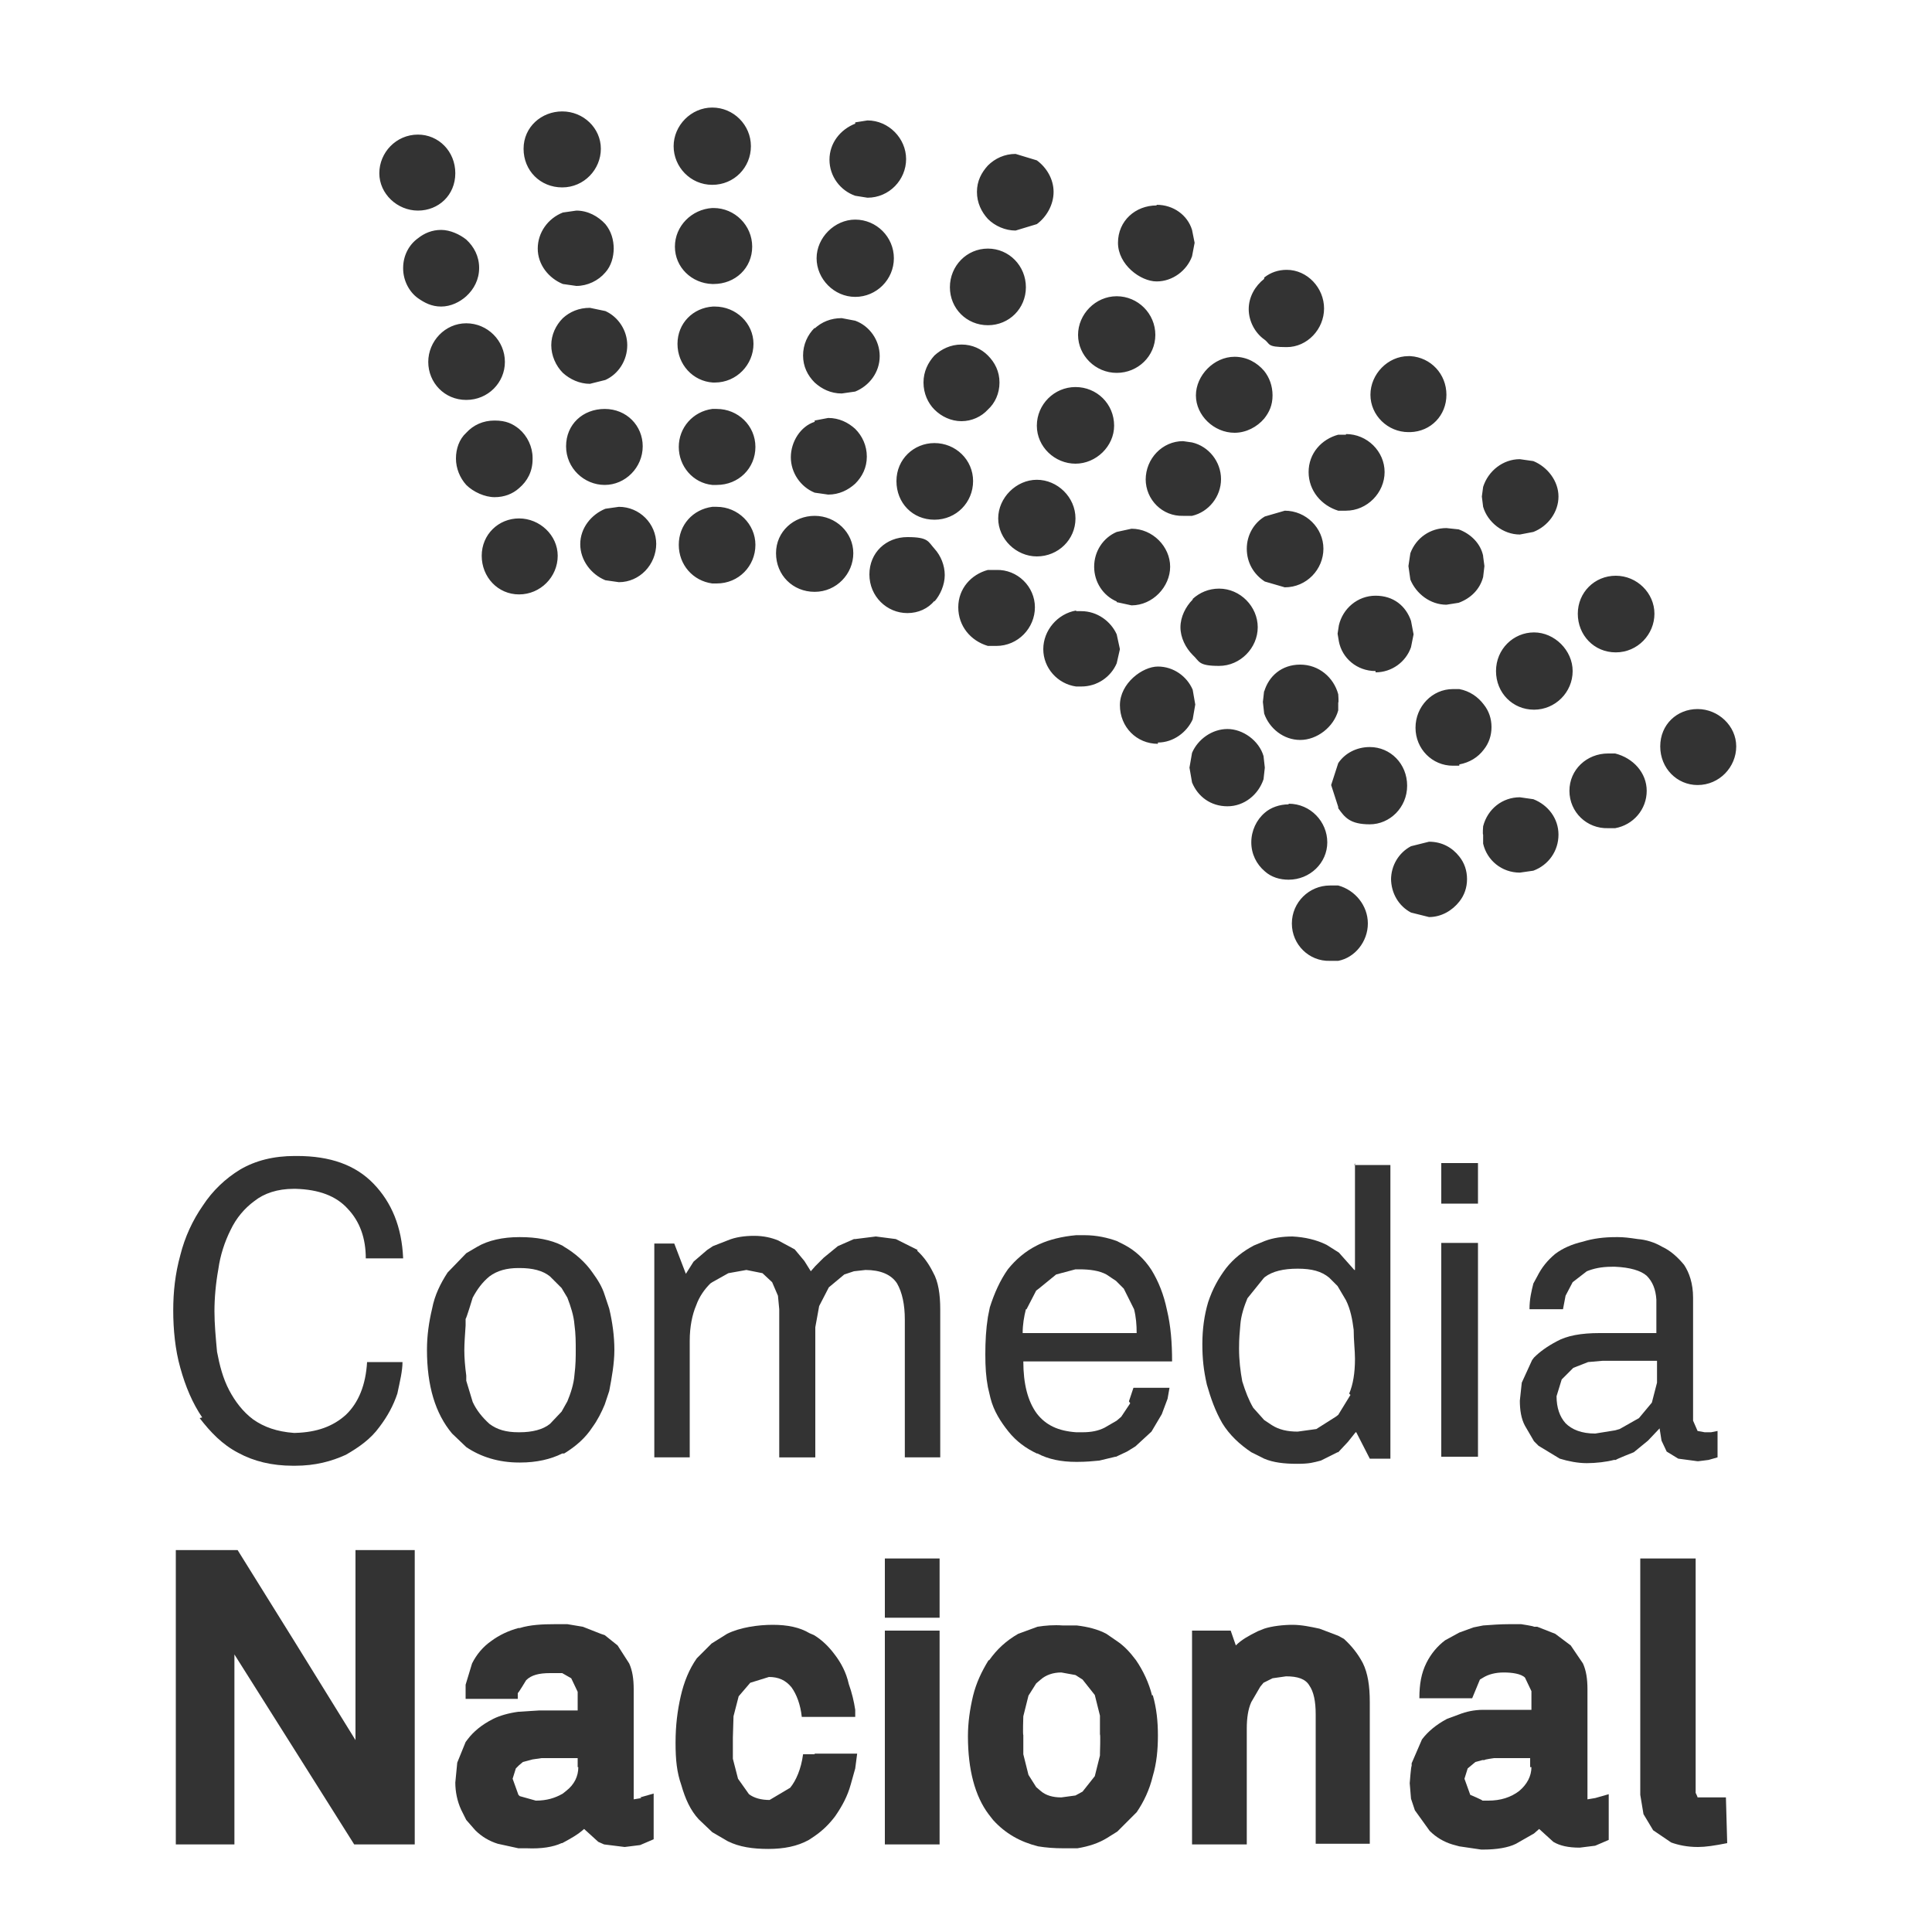
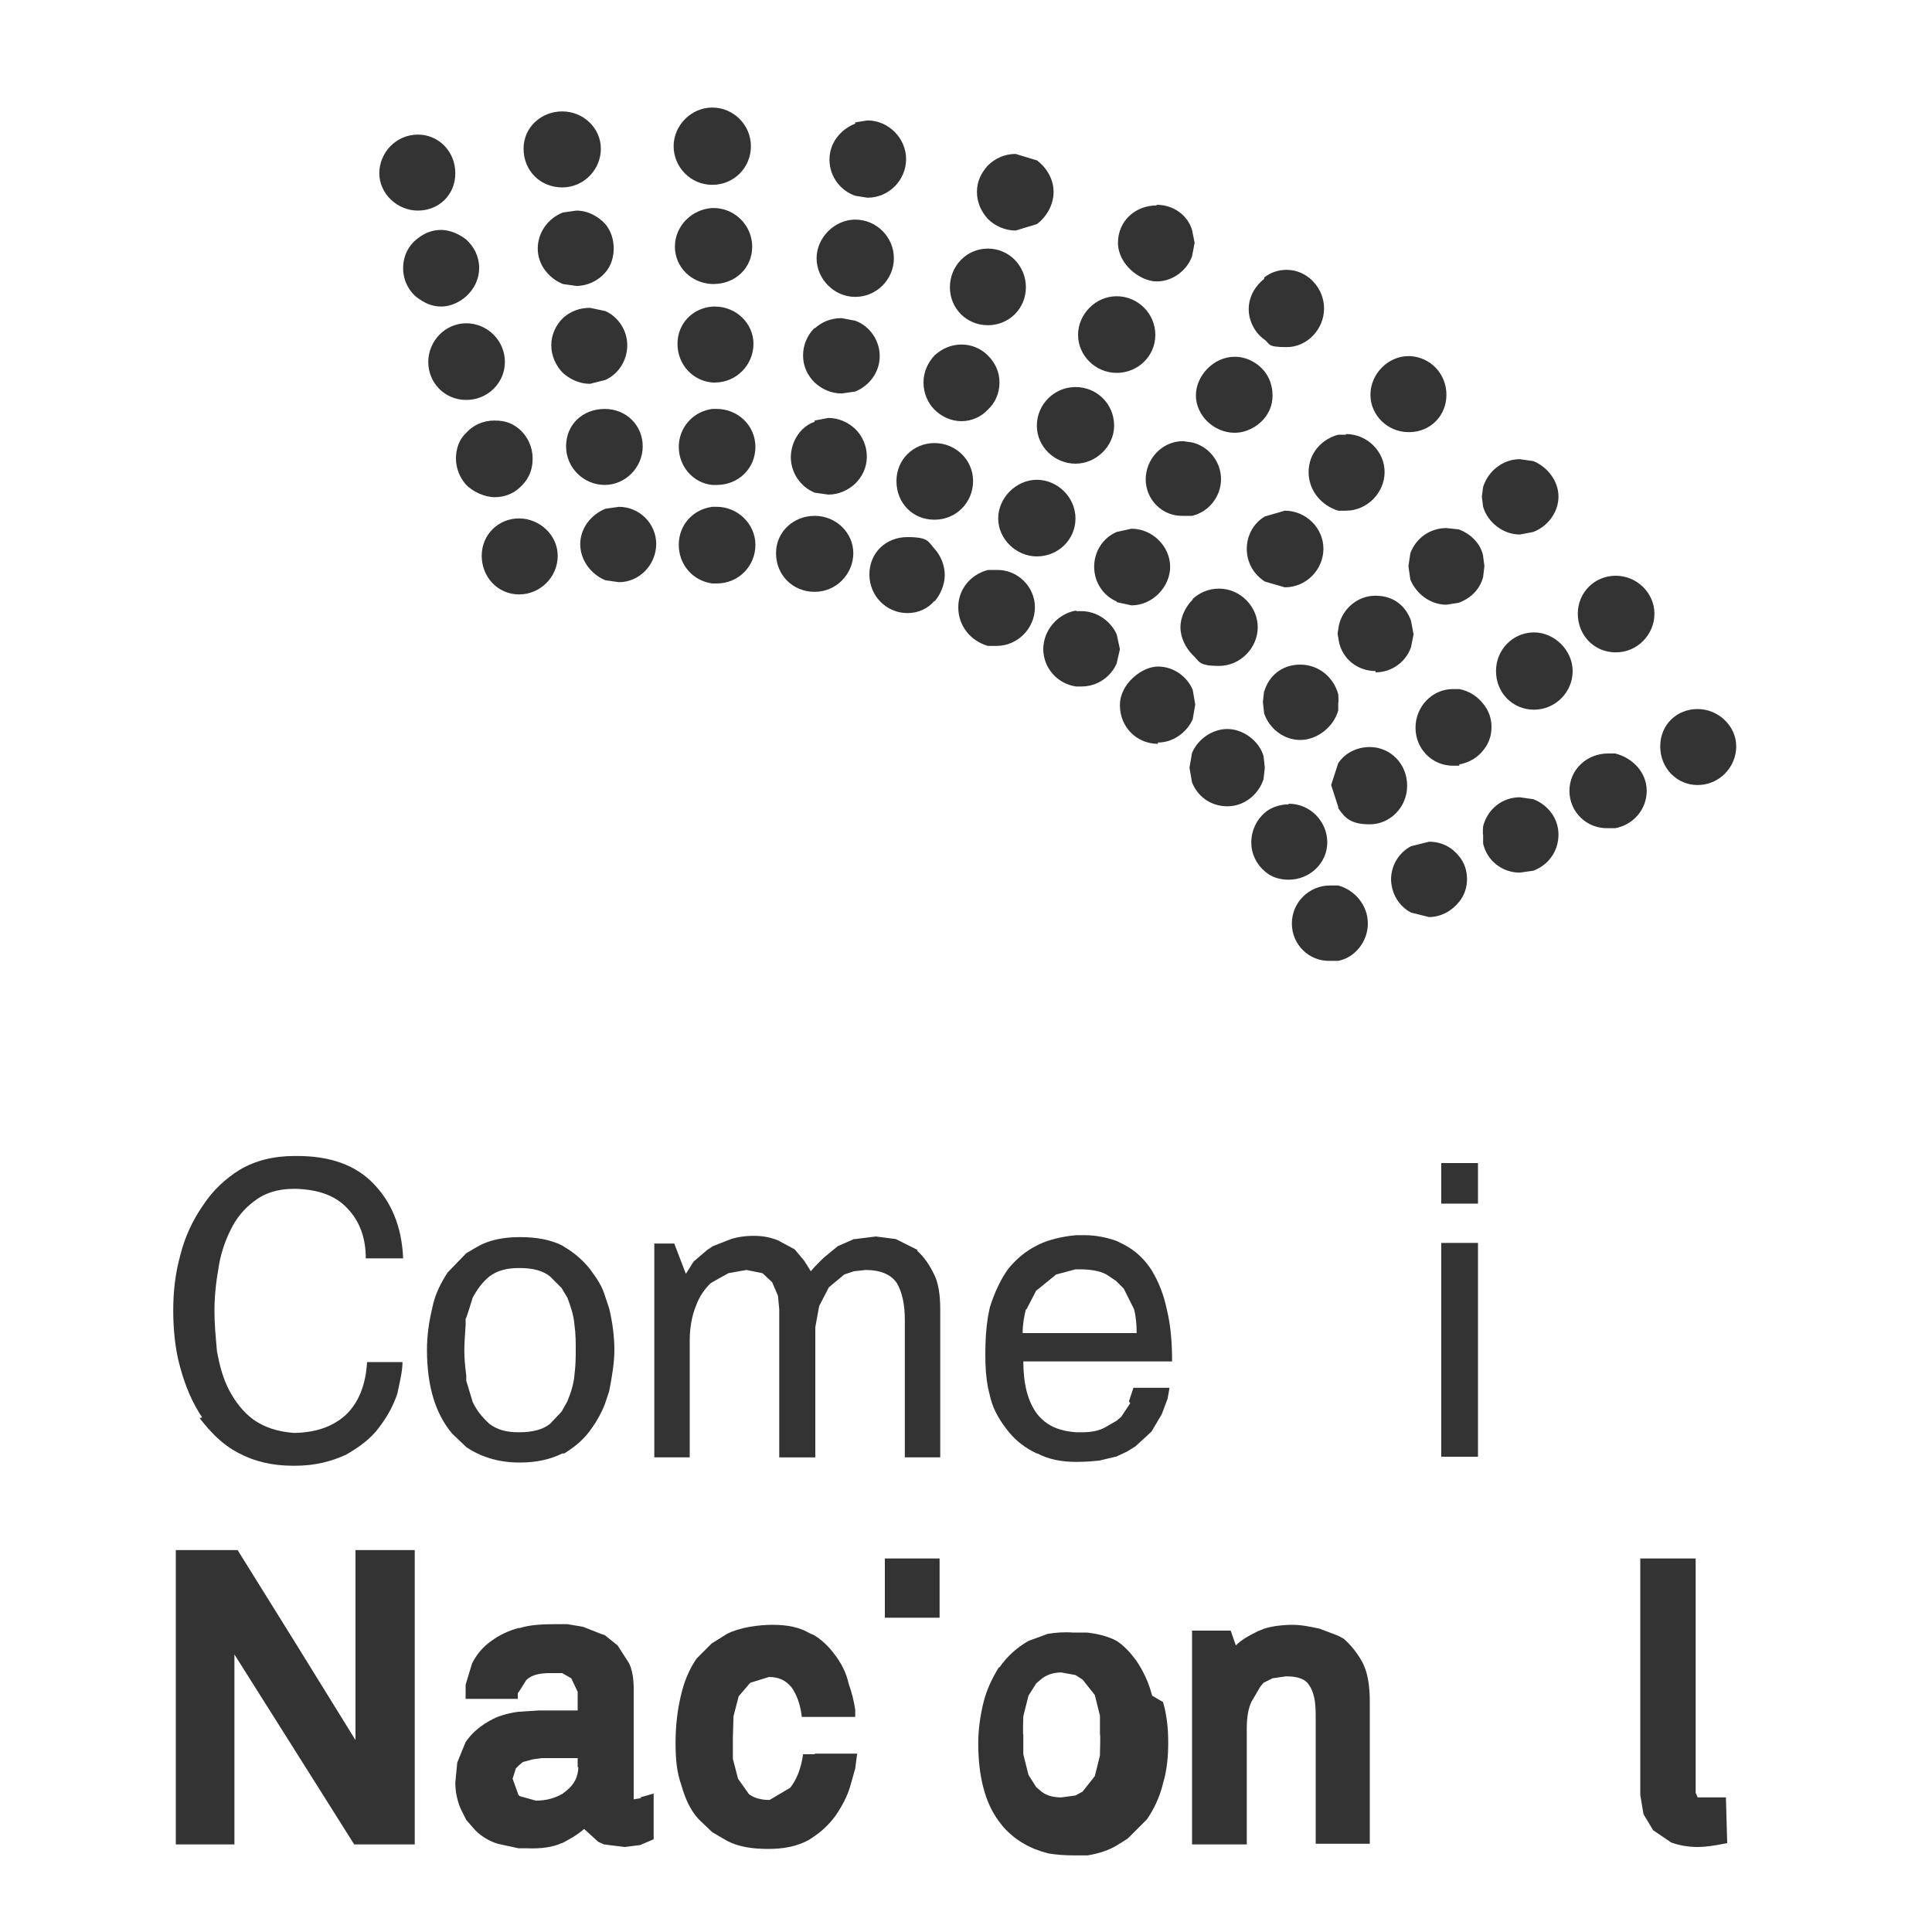
<svg xmlns="http://www.w3.org/2000/svg" id="Capa_1" version="1.1" viewBox="0 0 300 300">
  <defs>
    <style>
      .st0 {
        fill: #333;
      }
    </style>
  </defs>
  <path class="st0" d="M99.6,279.2l-1.2.2v-17.1c0-1.6-.2-2.9-.7-4l-1.8-2.8-2-1.6-.6-.2-2.8-1.1-2.4-.4h-1.9c-2,0-3.9.1-5.5.6h-.2c-1.5.4-3,1.1-4.2,2-1.3.9-2.3,2.1-3,3.5l-1,3.3v2.2c-.1,0,0,0,0,0h8.1v-.9c.1,0,1.3-2,1.3-2,.8-.8,2-1.1,3.7-1.1h1.9c0,0,1.4.8,1.4.8l1,2.1v2.9h-6l-3.2.2c-1.5.2-2.9.6-3.9,1.1-1.8.9-3.1,2-4,3.2l-.3.4-1.3,3.2-.3,3.1c0,1.4.3,2.9.9,4.2l.8,1.6,1.4,1.6c1,1,2.2,1.7,3.5,2.1l3.2.7h1.3c2.3.1,4.1-.2,5.4-.8h.1c1.3-.7,2.4-1.3,3.4-2.2l2.2,2,.9.4,3.2.4,2.4-.3,2.1-.9v-7.1l-2.1.6ZM89.8,274.4c0,1.4-.6,2.7-1.9,3.7l-.5.4c-1.2.7-2.5,1.1-4.2,1.1l-2.5-.7-.2-.2-.9-2.5.5-1.6.5-.5.6-.5,1.5-.4,1.4-.2h5.6v1.4Z" />
  <g>
    <polygon class="st0" points="226.6 193 223.8 193 223.8 226.2 226.6 226.2 229.5 226.2 229.5 193 226.6 193" />
    <polygon class="st0" points="137.4 242 137.4 251.2 145.1 251.2 145.9 251.2 145.9 242 145.1 242 137.4 242" />
    <g>
      <g>
        <path class="st0" d="M72.4,224.7c2.2,1.5,5,2.4,8.2,2.4h.2c2.5,0,4.7-.5,6.5-1.4h.3c1.8-1.1,3.3-2.4,4.4-4.1.8-1.1,1.4-2.3,1.9-3.5l.7-2.1c.4-2.1.8-4.3.8-6.4s-.3-4.3-.8-6.4l-.7-2.1c-.4-1.3-1.1-2.4-1.9-3.5-1.1-1.6-2.7-3-4.4-4l-.3-.2c-1.8-.9-4-1.3-6.5-1.3h-.2c-2.5,0-4.8.5-6.5,1.5l-1.7,1-2.9,3c-1.1,1.7-2,3.5-2.4,5.6-.5,2.1-.8,4.2-.8,6.4,0,5.6,1.3,9.9,3.9,13l2.2,2.1ZM72.3,205.7v-.9c.1,0,1.1-3.3,1.1-3.3.7-1.3,1.5-2.4,2.6-3.3,1.2-.9,2.7-1.3,4.5-1.3h.2c2,0,3.6.4,4.7,1.3l1.8,1.8.9,1.5c.5,1.3,1,2.8,1.1,4.2.2,1.4.2,2.8.2,3.9s0,2.3-.2,3.9c-.1,1.4-.6,2.9-1.1,4.1l-.9,1.6-1.8,1.9c-1.1.9-2.8,1.3-4.7,1.3h-.2c-1.9,0-3.3-.4-4.5-1.3-1.1-1-2-2.1-2.6-3.4l-1-3.3v-.8c-.2-1.5-.3-2.8-.3-3.9s.1-2.4.2-3.9" />
        <polygon class="st0" points="226.6 180.6 223.8 180.6 223.8 186.9 226.6 186.9 229.5 186.9 229.5 180.6 226.6 180.6" />
        <path class="st0" d="M175.5,217.9l-1.4,2.1-.7.6-1.9,1.1c-1,.5-2.1.7-3.4.7h-1c-2.8-.2-4.7-1.1-6.1-2.9-1.4-1.9-2.1-4.6-2.1-8.1h23.1c0-2.9-.2-5.5-.8-8-.5-2.4-1.3-4.4-2.4-6.2-1.1-1.7-2.5-3-4.2-3.9l-1.2-.6c-1.4-.5-3.1-.9-5-.9h-1.3c-2.2.2-4.2.7-5.7,1.4l-.4.2c-1.8.9-3.3,2.2-4.5,3.7-1.2,1.7-2.1,3.7-2.8,5.9l-.3,1.5c-.3,1.9-.4,3.8-.4,5.8s.1,3.5.4,5.1l.4,1.7c.5,2,1.6,3.7,2.8,5.2,1.2,1.5,2.7,2.6,4.4,3.4h.1c1.7.9,3.7,1.3,6,1.3h.2c1.3,0,2.4-.1,3.4-.2l2.5-.6h.1l1.7-.8,1.3-.8,2.5-2.3,1.6-2.7.9-2.4.3-1.7h-5.6l-.7,2.1ZM159.4,203.3l1.5-2.9.4-.3,2.7-2.2,3-.8h.6c1.6,0,3.1.2,4.2.8l1.5,1,1.2,1.2,1.6,3.2c.3,1.2.4,2.4.4,3.7h-17.7c0-1.3.2-2.5.5-3.7" />
-         <path class="st0" d="M265.6,222.4h-.9c0,0-1.1-.2-1.1-.2l-.7-1.6v-19.1c0-2.2-.6-3.9-1.4-5.1-1-1.2-2.1-2.2-3.4-2.8-1.2-.7-2.5-1.1-3.8-1.2-1.3-.2-2.2-.3-3-.3h-.4c-1.8,0-3.5.2-5.1.7-1.7.4-3.1,1-4.3,1.9-1.2,1-2.1,2.1-2.8,3.5l-.6,1.1c-.3,1.2-.6,2.4-.6,4h5.2l.4-2.1,1.1-2.1,2.2-1.7c1-.4,2.2-.7,3.9-.7h.5c2.3.1,4,.6,4.9,1.4.9.9,1.4,2.1,1.5,3.7v5.2h-8.8c-2.9,0-5.1.4-6.7,1.3-1.5.8-2.6,1.6-3.5,2.5l-.3.4-1.6,3.5-.3,2.8c0,1.4.2,2.8.8,3.9l1.4,2.4.7.7,3.3,2c1.3.4,2.8.7,4.2.7s3.1-.2,4.2-.5h.3c0-.1,2.8-1.2,2.8-1.2l2.2-1.8,1.8-1.9.3,1.9.8,1.7,1.8,1.1,3,.4h.1l1.6-.2,1.4-.4v-4.1l-1,.2ZM257.3,214.7l-.8,3.1-2,2.4-3,1.7-.7.2-3.1.5c-2.1,0-3.6-.6-4.6-1.6-.9-1-1.4-2.4-1.4-4.2l.8-2.6,1.8-1.8,2.3-.9,2.3-.2h8.4v3.4Z" />
-         <path class="st0" d="M210.4,180.6v16.6h-.1l-2.4-2.7-1.9-1.2c-1.6-.8-3.4-1.2-5.3-1.3-1.5,0-3,.2-4.3.7l-1.7.7c-1.7.9-3.1,2-4.3,3.5-1.2,1.6-2.1,3.2-2.8,5.3-.6,2-.9,4.2-.9,6.5s.2,4.1.7,6.3c.6,2.1,1.3,4.1,2.4,6,1.1,1.8,2.7,3.3,4.5,4.5l2,1c1.4.6,3.1.8,5.1.8s2.5-.2,3.7-.5l2.6-1.3h.1l1.5-1.6,1.2-1.5h.1l2.1,4.1h3.2v-45.6h-5.6ZM209.7,216.6l-1.9,3.1-.4.3-3,1.9-2.9.4c-1.6,0-2.9-.3-4-1l-1.2-.8-1.7-1.9c-.7-1.2-1.2-2.5-1.7-4.1-.3-1.6-.5-3.3-.5-5.1s.1-2.3.2-3.7c.1-1.4.6-2.9,1.1-4.1l2.5-3.1.2-.2c1.2-.9,2.9-1.3,5.1-1.3s3.7.4,4.9,1.4l1.3,1.3,1.3,2.2c.7,1.4,1,3,1.2,4.6,0,1.7.2,3.2.2,4.5,0,2.2-.3,4-.9,5.4" />
      </g>
      <g>
        <path class="st0" d="M126.5,272.4h-1.8c-.3,2.3-1.1,4.1-2,5.2l-3.2,1.9c-1.3,0-2.4-.3-3.2-.9l-1.7-2.4-.8-3.1v-3.3c0,0,.1-3.3.1-3.3l.8-3.1,1.8-2.1,2.9-.9c1.5,0,2.6.5,3.5,1.6.8,1.1,1.4,2.7,1.6,4.6h8.3v-1.1c-.2-1.3-.5-2.6-1-4-.4-1.8-1.2-3.3-2.2-4.6-.9-1.2-1.9-2.2-3.2-3l-.7-.3c-1.5-.9-3.4-1.3-5.7-1.3s-5.1.4-7.1,1.4l-2.4,1.5-2.3,2.3c-1.2,1.7-2,3.7-2.5,5.9-.5,2.2-.8,4.5-.8,7.2s.2,4.6.9,6.6c.6,2.1,1.4,3.9,2.7,5.3l2.1,2,2.4,1.4c1.8.9,3.9,1.2,6.3,1.2s4.5-.4,6.3-1.4l.9-.6c1.3-.9,2.3-1.9,3.2-3.1,1.1-1.6,1.9-3.1,2.4-4.9l.7-2.5.3-2.3h-6.6Z" />
        <g>
          <path class="st0" d="M250.9,89.4c3.3,0,6,2.7,6,5.9s-2.6,6-6,6-5.9-2.7-5.9-6,2.6-5.9,5.9-5.9M255.7,122.8c0,2.9-2.1,5.3-4.9,5.8h-1.1c-3.3.1-6-2.5-6-5.8s2.7-5.8,6-5.8h1.1c2.8.7,4.9,3,4.9,5.8M244.2,104.2c0,3.3-2.7,6-6,6s-5.9-2.6-5.9-6,2.7-6,5.9-6,6,2.8,6,6M230.3,128.3c.7-2.7,3-4.5,5.7-4.5l2.1.3c2.3.9,3.9,3,3.9,5.5s-1.5,4.7-3.9,5.6l-2.1.3c-2.8,0-5.1-1.9-5.7-4.5v-1.4c-.1,0,0-1.3,0-1.3M226.6,118.9h-1c-3.2,0-5.8-2.6-5.8-5.9s2.6-6,5.8-6h1c1.6.3,2.9,1.2,3.8,2.4.8,1,1.2,2.2,1.2,3.5s-.4,2.5-1.2,3.5c-.9,1.2-2.2,2-3.8,2.3M230.3,75.6c.8-2.5,3.1-4.3,5.7-4.3l2.1.3c2.2.9,3.9,3.1,3.9,5.5s-1.6,4.6-3.9,5.5l-2.1.4c-2.6,0-5-1.9-5.7-4.3l-.2-1.6.2-1.5M230.3,86.3c-.4-1.9-1.9-3.4-3.8-4.1l-1.9-.2c-2.5,0-4.7,1.5-5.6,3.9l-.3,2,.3,2.1c.9,2.2,3.1,3.9,5.6,3.9l1.9-.3c1.9-.7,3.3-2.1,3.8-4l.2-1.7-.2-1.5M167.1,94.9h.8c2.5,0,4.6,1.6,5.5,3.6l.5,2.3-.5,2.2c-.9,2.1-3,3.6-5.5,3.6h-.8c-2.9-.4-5.1-2.9-5.1-5.8s2.2-5.5,5.1-6M161,86.4c-3.2,0-6-2.7-6-5.9s2.8-6,6-6,6,2.7,6,6-2.7,5.9-6,5.9M173.4,93.4c-2.1-.9-3.5-3-3.5-5.4s1.4-4.5,3.5-5.4l2.3-.5c3.3,0,6,2.8,6,5.9s-2.7,6-6,6l-2.3-.5M177.9,74.5c0-3.3,2.6-6,5.8-6l1.4.2c2.6.6,4.5,3,4.5,5.7s-1.9,5.1-4.5,5.7h-1.4c-3.2.1-5.8-2.5-5.8-5.7M185.2,93c1.1-1,2.5-1.6,4.1-1.6,3.3,0,6,2.8,6,6s-2.7,6-6,6-3-.7-4.1-1.7c-1.1-1.1-1.9-2.7-1.9-4.3s.8-3.2,1.9-4.3M193.6,85.2c0-2.1,1.1-4,2.8-5l3.1-.9c3.3,0,6,2.7,6,5.9s-2.6,6-6,6l-3.1-.9c-1.7-1.1-2.8-2.9-2.8-5.1M196.3,107.2l-.2,1.8.2,1.8c.8,2.3,3,4.1,5.6,4.1s5.2-2,5.9-4.6v-1.2c.1,0,0-1.3,0-1.3-.7-2.6-3-4.6-5.9-4.6s-4.9,1.8-5.6,4.2M200.1,124.9c-1.4,0-2.8.5-3.7,1.3-1.3,1.1-2.1,2.8-2.1,4.6s.8,3.4,2.1,4.5c1,.9,2.3,1.3,3.7,1.3,3.3,0,6-2.6,6-5.8s-2.6-6-6-6M206.5,137.5h1.3c2.6.7,4.6,3.1,4.6,5.9s-2,5.3-4.6,5.8h-1.3c-3.2.1-5.9-2.5-5.9-5.8s2.7-5.9,5.9-5.9M207.8,125.3l-1.1-3.4,1.1-3.4c1-1.5,2.8-2.5,4.9-2.5,3.2,0,5.8,2.6,5.8,6s-2.7,6-5.8,6-3.9-1.1-4.9-2.5M213.6,104.2c-2.9,0-5.2-2-5.7-4.6l-.2-1.2.2-1.3c.6-2.6,2.9-4.6,5.7-4.6s4.7,1.6,5.5,3.9l.4,2.1-.4,2c-.8,2.3-3,3.9-5.5,3.9M218.7,55.3h.3c3.2.2,5.6,2.8,5.6,6s-2.4,5.7-5.6,5.8h-.3c-3.2,0-5.9-2.6-5.9-5.8s2.7-6,5.9-6M209,67.4c3.3,0,6,2.7,6,5.9s-2.7,6-6,6h-1.2c-2.6-.8-4.6-3.1-4.6-6s2-5.1,4.6-5.8h1.2M196.3,43.1c1-.8,2.2-1.2,3.5-1.2,3.2,0,5.8,2.8,5.8,6s-2.6,6-5.8,6-2.5-.5-3.5-1.2c-1.4-1-2.4-2.8-2.4-4.7s1-3.6,2.4-4.7M191.7,55.4c1.9,0,3.5.9,4.6,2.2.8,1,1.3,2.3,1.3,3.8s-.5,2.6-1.3,3.6c-1.1,1.3-2.8,2.2-4.6,2.2-3.2,0-6-2.7-6-5.8s2.8-6,6-6M179.6,31.8c2.6,0,4.8,1.6,5.5,3.9l.4,2-.4,2.1c-.8,2.2-3,3.9-5.5,3.9s-6-2.6-6-6,2.7-5.8,6-5.8M173.4,46c3.3,0,6,2.7,6,6s-2.7,5.9-6,5.9-6-2.7-6-5.9,2.7-6,6-6M173,66.1c0,3.2-2.8,5.9-6,5.9s-6-2.6-6-5.9,2.7-6,6-6,6,2.6,6,6M153.4,25.7c1.1-1.1,2.6-1.8,4.3-1.8l3.3,1c1.5,1.1,2.6,2.9,2.6,4.9s-1.1,3.9-2.6,5l-3.3,1c-1.6,0-3.2-.7-4.3-1.8-1-1.1-1.7-2.5-1.7-4.2s.7-3,1.7-4.1M153.4,38.6c3.3,0,5.9,2.7,5.9,6s-2.6,5.9-5.9,5.9-5.9-2.6-5.9-5.9,2.6-6,5.9-6M145.1,55.2c1.1-1,2.5-1.7,4.2-1.7s3.1.7,4.1,1.7c1.1,1.1,1.8,2.5,1.8,4.2s-.7,3.2-1.8,4.2c-1,1.1-2.5,1.8-4.1,1.8s-3.1-.7-4.2-1.8c-1-1-1.7-2.5-1.7-4.2s.7-3.1,1.7-4.2M145.1,68.8c3.3,0,6,2.6,6,5.9s-2.6,6-6,6-5.9-2.6-5.9-6,2.7-5.9,5.9-5.9M132.8,19l1.9-.3c3.3,0,6,2.8,6,6s-2.6,6-6,6l-1.9-.3c-2.3-.8-4-3-4-5.6s1.7-4.7,4-5.6M132.8,34.1c3.3,0,6,2.7,6,6s-2.7,6-6,6-6-2.8-6-6,2.8-6,6-6M126.5,51c1.1-1,2.5-1.6,4.2-1.6l2.1.4c2.2.8,3.8,3,3.8,5.5s-1.6,4.6-3.8,5.5l-2.1.3c-1.7,0-3.1-.7-4.2-1.7-1.1-1.1-1.8-2.5-1.8-4.2s.7-3.2,1.8-4.3M126.5,65.3l2.1-.4c1.7,0,3.1.7,4.2,1.7,1.1,1.1,1.8,2.6,1.8,4.3s-.7,3.1-1.8,4.2c-1.1,1-2.5,1.7-4.2,1.7l-2.1-.3c-2.2-.9-3.7-3.1-3.7-5.5s1.5-4.8,3.7-5.5M126.5,80.1c3.3,0,6,2.6,6,5.8s-2.6,6-6,6-6-2.6-6-6,2.8-5.8,6-5.8M111.3,75.3h-.7c-3-.3-5.2-2.9-5.2-5.9s2.2-5.5,5.2-5.9h.7c3.3,0,6,2.6,6,5.9s-2.6,5.9-6,5.9M117.3,84.6c0,3.3-2.6,6-6,6h-.7c-3-.4-5.2-2.9-5.2-6s2.2-5.5,5.2-5.9h.7c3.3,0,6,2.7,6,5.9M111,59.4h-.3c-3.1-.2-5.5-2.8-5.5-6s2.4-5.6,5.5-5.8h.3c3.3,0,6,2.6,6,5.8s-2.6,6-6,6M110.8,44.1h-.2c-3.2-.1-5.8-2.6-5.8-5.8s2.6-5.8,5.8-6h.2c3.3,0,6,2.7,6,6s-2.6,5.8-6,5.8M110.6,16.7c3.3,0,6,2.7,6,6s-2.6,6-6,6-6-2.8-6-6,2.7-6,6-6M101.9,84.4c0,3.3-2.6,6-5.8,6l-2.1-.3c-2.2-.9-3.9-3.1-3.9-5.6s1.7-4.6,3.9-5.5l2.1-.3c3.2,0,5.8,2.6,5.8,5.8M99.8,69.3c0,3.3-2.7,6-5.9,6s-6-2.6-6-6,2.6-5.8,6-5.8,5.9,2.6,5.9,5.8M97.4,53.6c0,2.4-1.4,4.5-3.4,5.4l-2.4.6c-1.6,0-3.1-.7-4.2-1.7-1.1-1.1-1.8-2.7-1.8-4.3s.7-3.1,1.8-4.2c1.1-1,2.5-1.6,4.2-1.6l2.4.5c2,.9,3.4,3,3.4,5.3M86.6,86.3c0,3.3-2.7,6-6,6s-5.8-2.7-5.8-6,2.6-5.8,5.8-5.8,6,2.6,6,5.8M95.3,38.5c0,1.4-.4,2.8-1.3,3.8-1.1,1.3-2.8,2.1-4.5,2.1l-2.1-.3c-2.2-.9-3.9-3-3.9-5.5s1.6-4.7,3.9-5.6l2.1-.3c1.8,0,3.4.9,4.5,2.1.9,1.1,1.3,2.4,1.3,3.9M87.3,17.3c3.3,0,6,2.6,6,5.8s-2.6,6-6,6-6-2.6-6-6,2.8-5.8,6-5.8M82.7,71.3c0,1.9-.8,3.4-2.1,4.5-1,.9-2.3,1.4-3.8,1.4s-3.3-.8-4.4-1.9c-1-1.1-1.6-2.6-1.6-4.1s.5-3,1.6-4c1.1-1.2,2.6-1.9,4.4-1.9s2.8.5,3.8,1.3c1.3,1.1,2.1,2.8,2.1,4.5M78.4,56.2c0,3.2-2.6,5.9-6,5.9s-5.9-2.7-5.9-5.9,2.6-6,5.9-6,6,2.7,6,6M64.9,20.9c3.2,0,5.8,2.6,5.8,6s-2.6,5.8-5.8,5.8-6-2.6-6-5.8,2.6-6,6-6M62.6,41.6c0-1.9.9-3.6,2.3-4.6,1-.8,2.2-1.3,3.6-1.3s2.9.7,3.9,1.5c1.2,1.1,2,2.6,2,4.4s-.8,3.3-2,4.4c-1,.9-2.4,1.6-3.9,1.6s-2.6-.6-3.6-1.3c-1.4-1-2.3-2.8-2.3-4.6M145.1,93.3c-1,1.2-2.5,1.9-4.2,1.9-3.2,0-5.9-2.6-5.9-6s2.6-5.8,5.9-5.8,3.2.7,4.2,1.8c1,1.1,1.6,2.6,1.6,4.1s-.7,3.1-1.6,4.1M153.4,88.5h1.3c3.3-.1,6,2.6,6,5.8s-2.6,6-6,6h-1.3c-2.7-.8-4.6-3.1-4.6-6s2-5.1,4.6-5.8M179.8,115.3c2.4,0,4.5-1.6,5.4-3.6l.4-2.3-.4-2.3c-.9-2.1-3-3.6-5.4-3.6s-5.9,2.6-5.9,6,2.6,6,5.9,6M184.7,119.2l.4-2.3c.9-2.1,3.1-3.7,5.5-3.7s4.9,1.8,5.6,4.2l.2,1.8-.2,1.8c-.8,2.4-3,4.2-5.6,4.2s-4.6-1.5-5.5-3.7l-.4-2.3M216,136.6c0-2.2,1.2-4.2,3.1-5.2l2.8-.7c2,0,3.6.9,4.7,2.3.8,1,1.2,2.2,1.2,3.5s-.4,2.5-1.2,3.5c-1.1,1.4-2.8,2.4-4.7,2.4l-2.8-.7c-1.9-1-3.1-3-3.1-5.3M263.6,121.9c-3.2,0-5.8-2.6-5.8-6s2.6-5.8,5.8-5.8,6,2.6,6,5.8-2.6,6-6,6" />
          <path class="st0" d="M31,220.2c1.7,2.2,3.5,4.1,6,5.4,2.4,1.3,5.2,2,8.5,2h.3c3.2,0,5.7-.7,7.9-1.7,2.1-1.2,3.9-2.5,5.2-4.3,1.3-1.7,2.2-3.4,2.8-5.2.4-1.9.8-3.5.8-4.9h-5.5c-.2,3.5-1.3,6.3-3.3,8.2-2,1.8-4.5,2.7-7.8,2.8h-.3c-2.6-.2-4.6-.9-6.3-2.1-1.6-1.2-2.8-2.8-3.7-4.5-1-1.9-1.5-3.9-1.9-6-.2-2.2-.4-4.3-.4-6.3s.2-4.3.6-6.5c.3-2.2,1-4.3,1.9-6.1.9-1.9,2.2-3.4,3.7-4.5,1.5-1.2,3.6-1.9,6.1-1.9h.3c3.6.1,6.3,1.1,8.1,3.1,1.9,2,2.8,4.6,2.8,7.7h5.8c-.2-4.9-1.8-8.7-4.6-11.6-2.8-2.9-6.7-4.3-11.9-4.3h-.3c-3.3,0-6.1.7-8.5,2.1-2.3,1.4-4.3,3.3-5.8,5.6-1.6,2.3-2.8,4.9-3.5,7.7-.8,2.9-1.1,5.7-1.1,8.6s.3,6.1,1.1,8.9c.8,2.9,1.9,5.5,3.4,7.7" />
          <path class="st0" d="M142.5,194.1l-3.4-1.7-3.1-.4-3.2.4h-.2l-2.5,1.1-2.2,1.8-1.3,1.3-.7.8-1-1.6-1.5-1.8-2.6-1.4c-1-.4-2.2-.7-3.7-.7s-2.9.2-4.1.7l-2.3.9-.9.6-2.1,1.8-1.2,1.9-1.8-4.7h-3.1v33.2h5.5v-18.1c0-2.2.4-4.1,1-5.5.5-1.4,1.3-2.5,2.2-3.4l.3-.2,2.5-1.4,2.8-.5,2.5.5,1.5,1.4.9,2.1.2,2.1v23h5.6v-20.2l.6-3.3,1.5-2.9,2.4-2,1.5-.5,1.8-.2c2.3,0,4,.7,4.9,2.1.8,1.4,1.2,3.3,1.2,5.6v21.4h5.5v-23c0-2.3-.3-4.3-1.1-5.7-.7-1.4-1.5-2.5-2.5-3.4" />
          <polygon class="st0" points="55.2 270.2 45.8 255 36.9 240.7 27.3 240.7 27.3 286.4 36.4 286.4 36.4 256.9 45.8 271.8 55 286.4 64.4 286.4 64.4 240.7 55.2 240.7 55.2 270.2" />
        </g>
-         <polygon class="st0" points="137.4 253.2 137.4 286.4 145.1 286.4 145.9 286.4 145.9 253.2 145.1 253.2 137.4 253.2" />
        <path class="st0" d="M208.9,254.6l-1.1-.6-2.9-1.1c-1.4-.3-2.8-.6-4.2-.6s-3.2.2-4.4.6l-1,.4c-1.4.7-2.5,1.3-3.4,2.2l-.8-2.3h-6v33.2h8.5v-18c0-1.6.2-3,.7-4.1l1.4-2.4.5-.6,1.4-.7,2.1-.3c1.8,0,3,.4,3.6,1.4.7,1,1,2.5,1,4.5v20.1h8.4v-22c0-2.5-.3-4.5-1.1-6.1-.8-1.5-1.8-2.7-2.9-3.7" />
        <path class="st0" d="M268,279.1h-4.4c0-.1-.3-.7-.3-.7v-36.4h-8.6v36.7l.5,3,1.5,2.5,2.8,1.9c1.1.4,2.5.7,4.1.7h.1c1.1,0,2.5-.2,4.5-.6l-.2-7.1Z" />
-         <path class="st0" d="M178.9,263.3c-.5-2-1.4-3.9-2.5-5.5-.9-1.2-1.8-2.2-3-3l-1.6-1.1c-1.3-.7-2.9-1.1-4.6-1.3h-2.2c-1.3-.1-2.7,0-3.9.2l-3,1.1c-1.9,1.1-3.3,2.4-4.5,4.1h-.1c-1.1,1.8-1.9,3.5-2.4,5.5-.5,2.1-.8,4.2-.8,6.3,0,5.2,1.1,9.3,3.2,12.1l.7.9c1.9,2.1,4.2,3.4,7,4.1,1.2.2,2.5.3,3.9.3h2.2c1.8-.3,3.3-.8,4.6-1.6l1.6-1,3-3c1.1-1.6,2-3.5,2.5-5.6.6-2,.8-4.1.8-6.3s-.2-4.2-.8-6.3M170.8,272.6l-.8,3.2-1.9,2.4-1.1.6-2.2.3c-1.3,0-2.4-.3-3.2-1l-.7-.6-1.2-1.9-.8-3.2v-3c-.1,0,0-2.9,0-2.9l.8-3.2,1.2-1.9.7-.6c.8-.7,1.9-1.1,3.2-1.1l2.2.4,1.1.7,1.9,2.4.8,3.2v2.9c.1,0,0,3,0,3" />
-         <path class="st0" d="M247.7,279.2l-1.2.2v-17.1c0-1.6-.2-2.9-.7-4l-1.9-2.8-2.4-1.8-2.8-1.1h-.5c0-.1-2-.4-2-.4h-1.8c-1.4,0-2.8.1-4.1.2l-1.5.3-2.2.8-2.2,1.2c-1.2.9-2.2,2.1-2.9,3.5-.8,1.6-1.1,3.3-1.1,5.5h8.2l1.2-2.9.5-.3c.8-.5,1.9-.8,3.2-.8s2.7.2,3.3.8l1,2.1v2.9h-7.5c-1.4,0-2.7.3-3.7.7l-1.9.7c-1.7.9-3,2-3.9,3.2l-1.6,3.7v.4c-.1,0-.3,2.7-.3,2.7l.2,2.4.6,1.8,2.3,3.2c1,1,2.2,1.7,3.5,2.1l1.1.3,3.4.5h.3c2.1,0,3.9-.3,5.1-.9l2.8-1.6.8-.7,2.2,2c1,.6,2.3.9,4.1.9l2.4-.3,2.1-.9v-7.1l-2.1.6ZM237.8,274.4c0,1.4-.7,2.7-1.9,3.7-1.3,1-2.9,1.5-4.8,1.5h-.9c0-.1-1.9-.9-1.9-.9l-.9-2.5.5-1.6,1.2-1,1.1-.3h.3c0-.1,1.5-.3,1.5-.3h5.6v1.4Z" />
+         <path class="st0" d="M178.9,263.3c-.5-2-1.4-3.9-2.5-5.5-.9-1.2-1.8-2.2-3-3c-1.3-.7-2.9-1.1-4.6-1.3h-2.2c-1.3-.1-2.7,0-3.9.2l-3,1.1c-1.9,1.1-3.3,2.4-4.5,4.1h-.1c-1.1,1.8-1.9,3.5-2.4,5.5-.5,2.1-.8,4.2-.8,6.3,0,5.2,1.1,9.3,3.2,12.1l.7.9c1.9,2.1,4.2,3.4,7,4.1,1.2.2,2.5.3,3.9.3h2.2c1.8-.3,3.3-.8,4.6-1.6l1.6-1,3-3c1.1-1.6,2-3.5,2.5-5.6.6-2,.8-4.1.8-6.3s-.2-4.2-.8-6.3M170.8,272.6l-.8,3.2-1.9,2.4-1.1.6-2.2.3c-1.3,0-2.4-.3-3.2-1l-.7-.6-1.2-1.9-.8-3.2v-3c-.1,0,0-2.9,0-2.9l.8-3.2,1.2-1.9.7-.6c.8-.7,1.9-1.1,3.2-1.1l2.2.4,1.1.7,1.9,2.4.8,3.2v2.9c.1,0,0,3,0,3" />
      </g>
    </g>
  </g>
</svg>